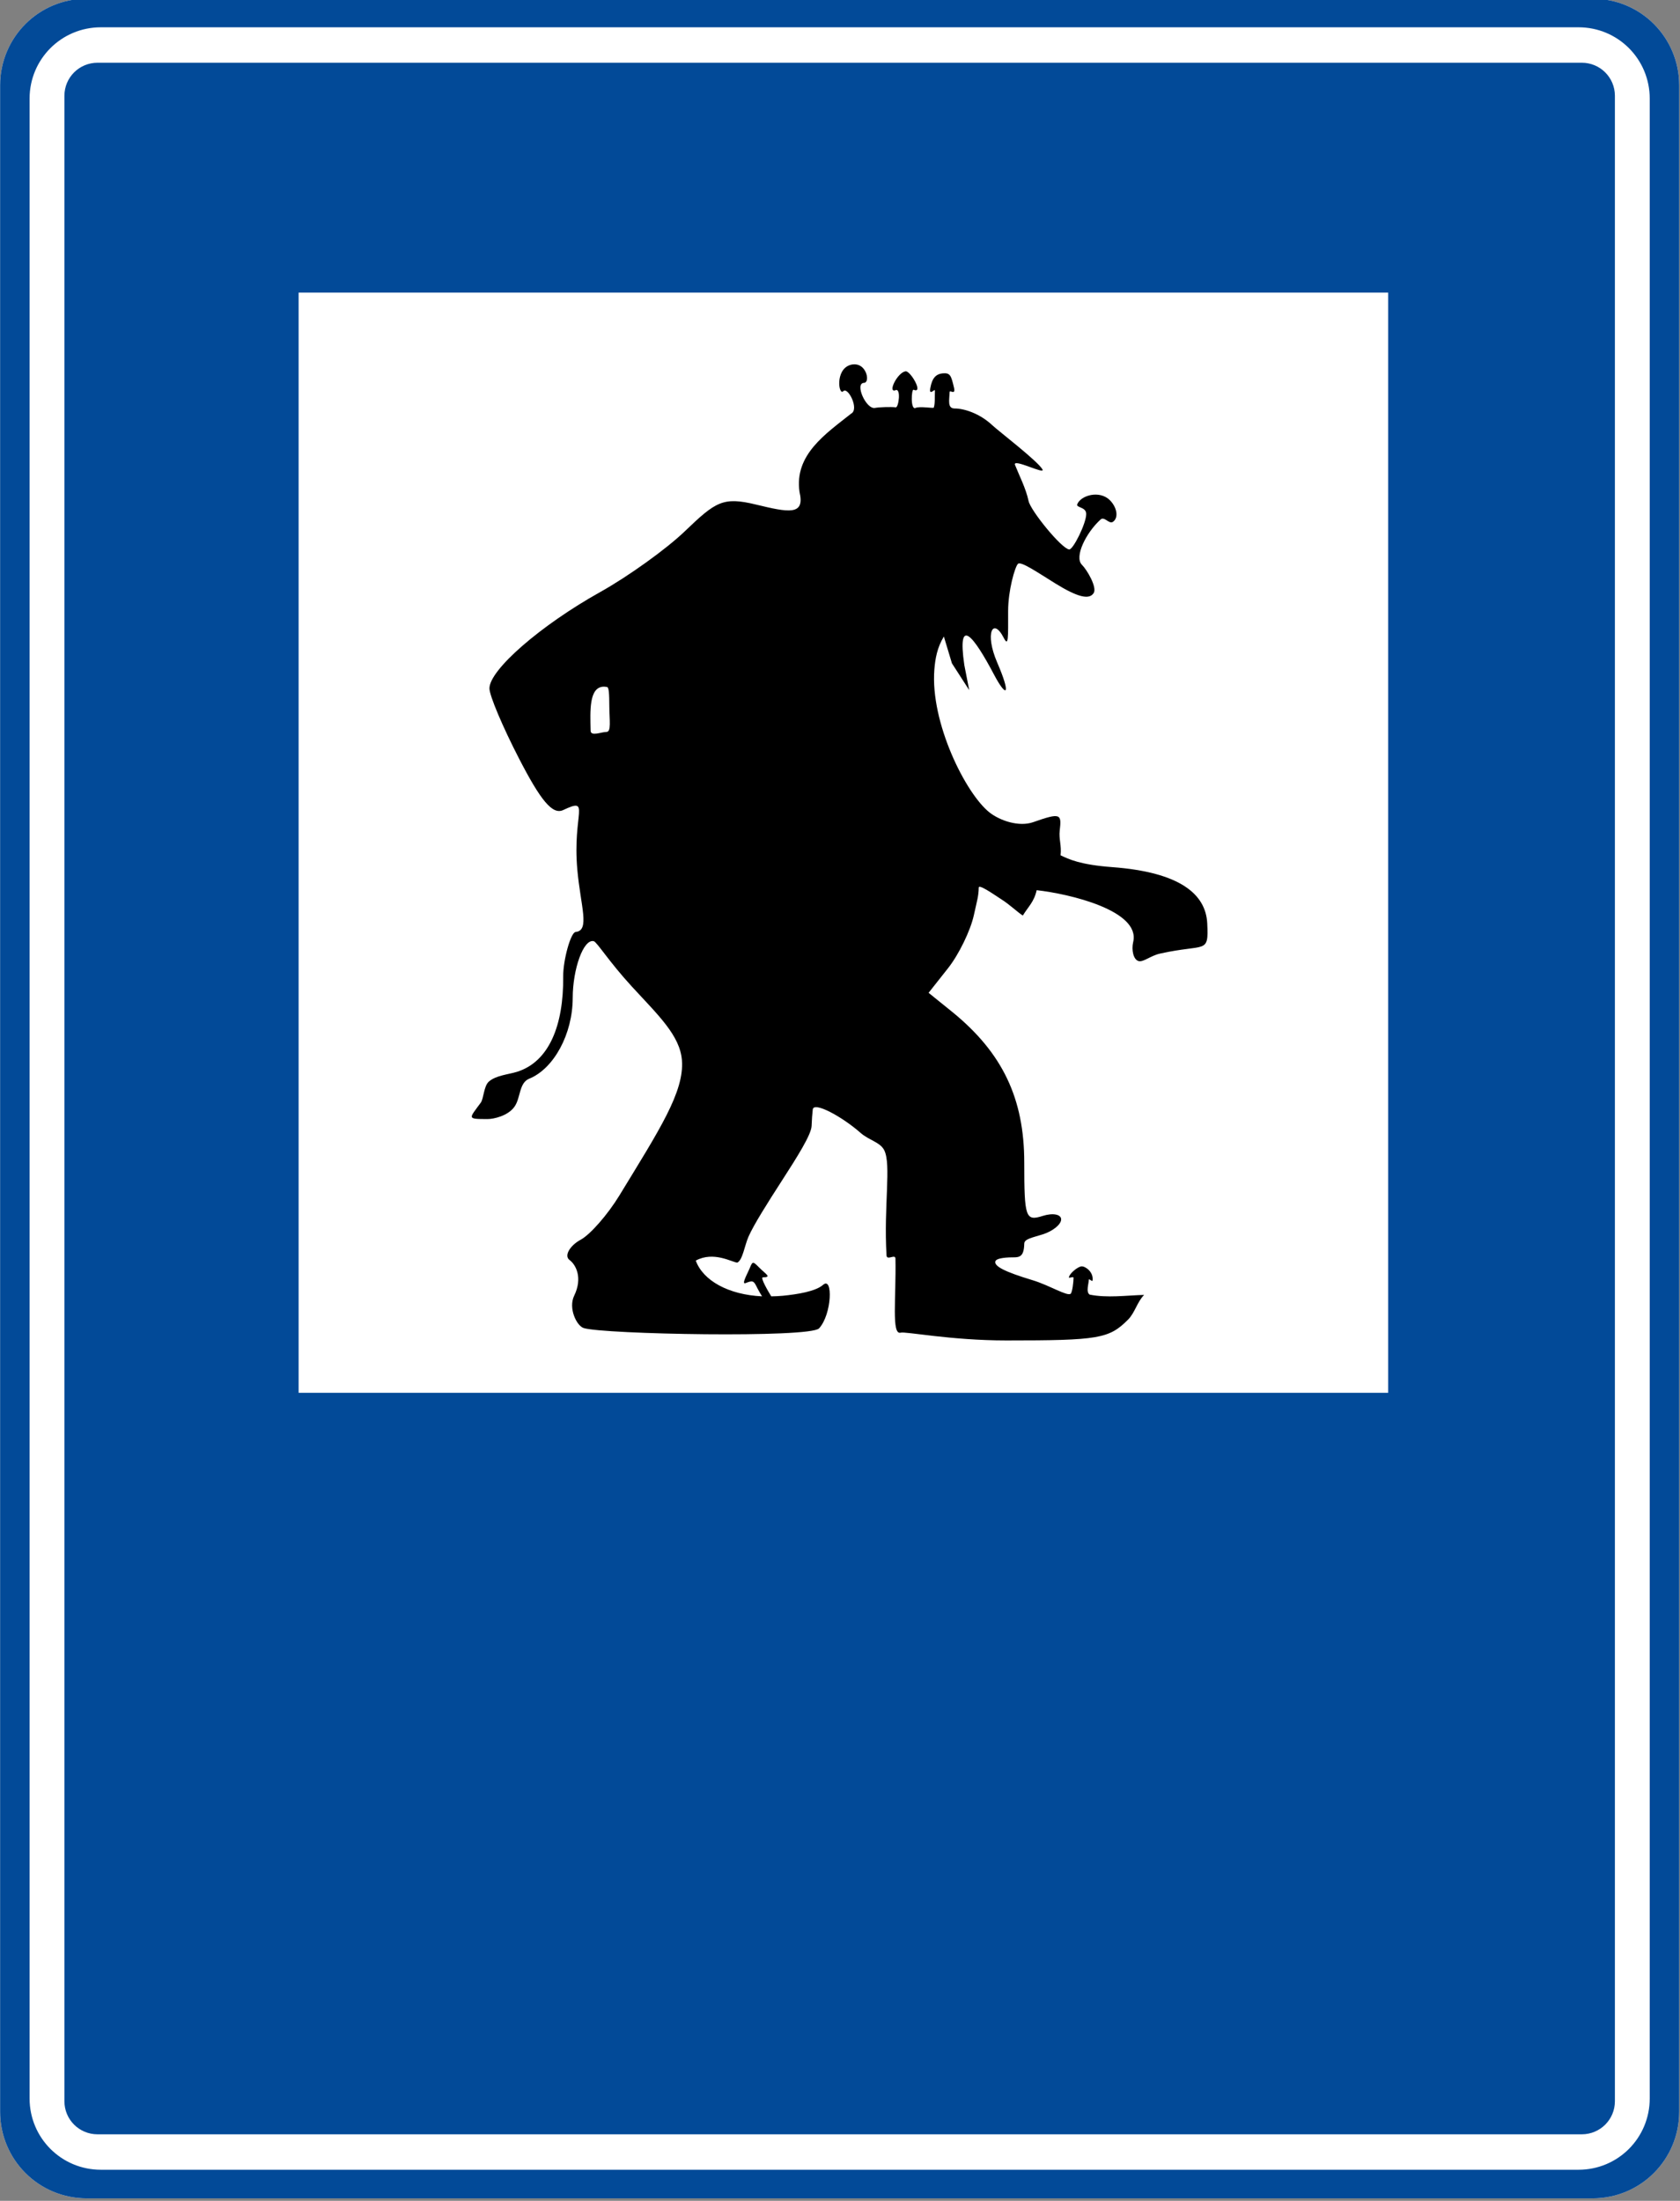
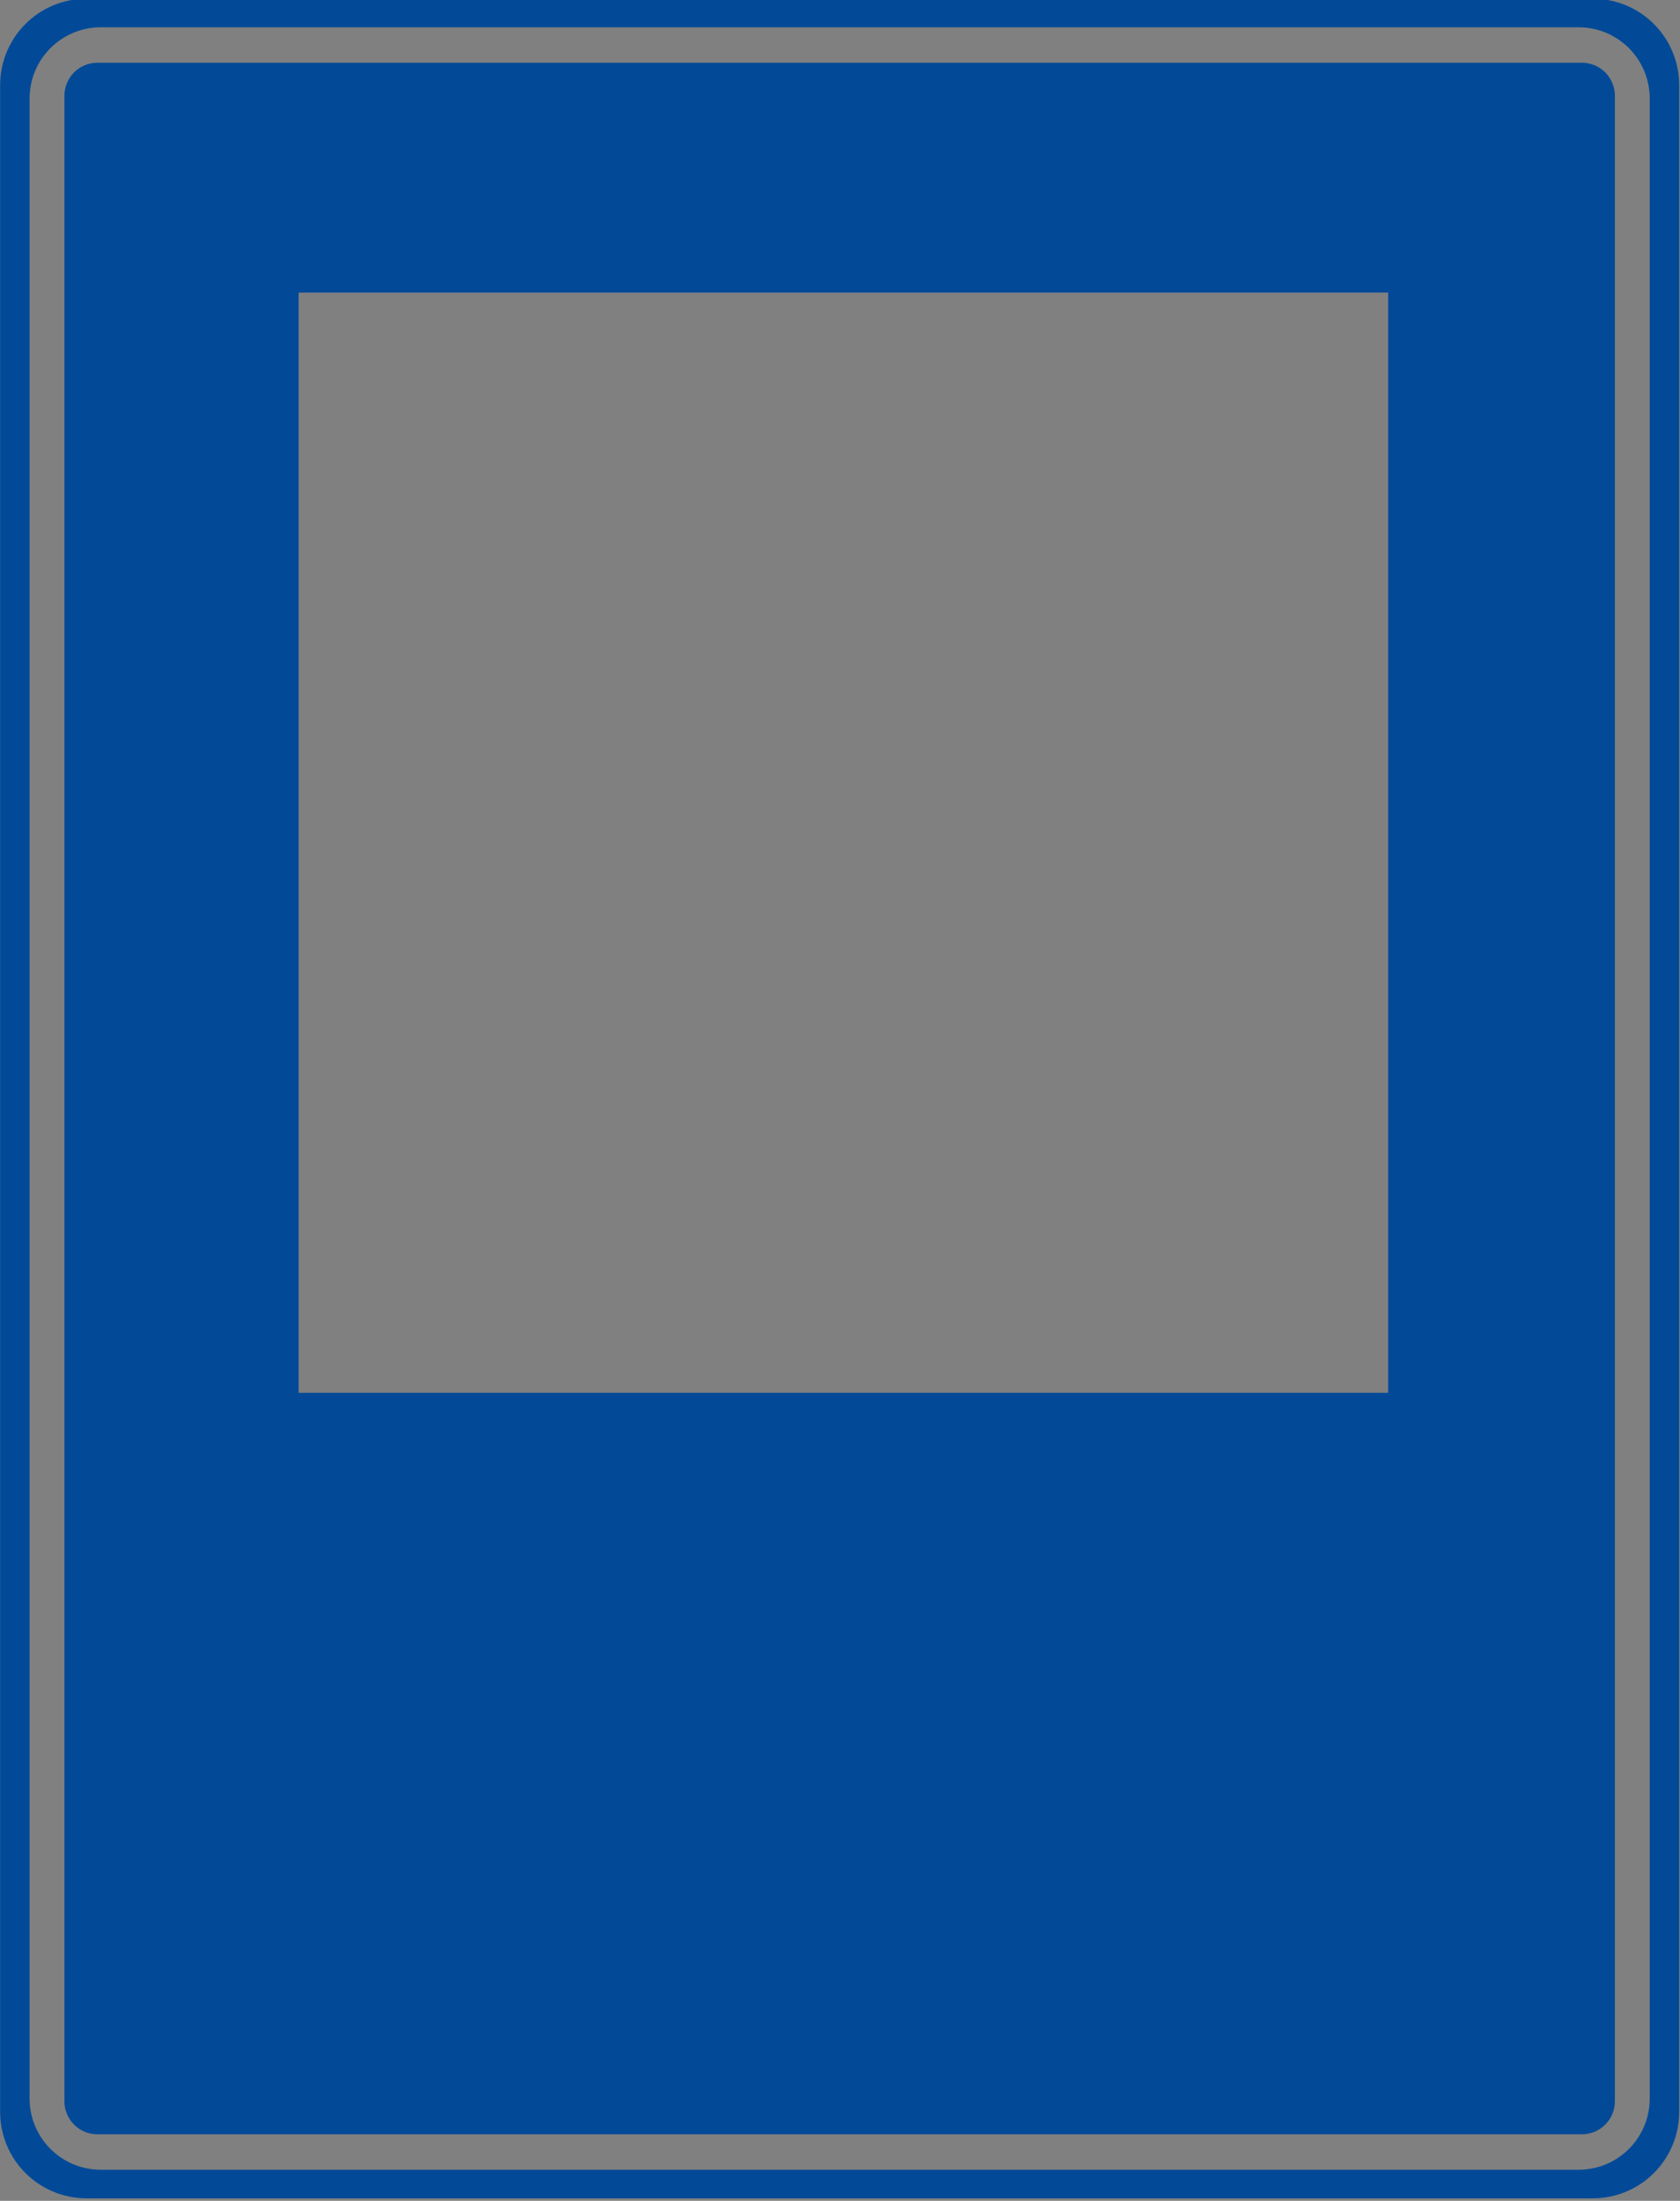
<svg xmlns="http://www.w3.org/2000/svg" xmlns:ns1="http://www.inkscape.org/namespaces/inkscape" xmlns:ns2="http://sodipodi.sourceforge.net/DTD/sodipodi-0.dtd" width="610.919" height="800" id="svg3159" version="1.1" ns1:version="0.48.4 r9939" ns2:docname="Знак троллить здесь.svg">
  <rect width="100%" height="100%" fill="#808080" stroke="none" />
  <defs id="defs3161" />
  <ns2:namedview id="base" pagecolor="#ffffff" bordercolor="#666666" borderopacity="1.0" ns1:pageopacity="0.0" ns1:pageshadow="2" ns1:zoom="1.979899" ns1:cx="-1.9985499" ns1:cy="200.0903" ns1:document-units="px" ns1:current-layer="layer1" showgrid="false" fit-margin-top="0" fit-margin-left="0" fit-margin-right="0" fit-margin-bottom="0" ns1:window-width="1920" ns1:window-height="1018" ns1:window-x="-8" ns1:window-y="-8" ns1:window-maximized="1" />
  <g ns1:label="Layer 1" ns1:groupmode="layer" id="layer1" transform="translate(-374.286,202.402)">
    <g id="g2587" transform="matrix(0.866,0,0,0.866,454.067,-1060.679)" ns1:export-filename="E:\_Закачалось\!!Нульчан\Троллить здесь.png" ns1:export-xdpi="90" ns1:export-ydpi="90">
      <g id="g2536" ns1:label="Layer 1" transform="translate(-114.696,925.649)">
        <g transform="translate(-1313.465,-295.182)" id="g2538">
-           <path ns1:connector-curvature="0" ns2:nodetypes="ccccccccccc" style="fill:#ffffff;fill-opacity:1;stroke:none" d="m 1372.429,360.071 c -20.147,0 -36.344,16.229 -36.344,36.375 l 0,850.531 c 0,20.146 16.197,36.375 36.344,36.375 l 632.375,0 c 20.146,0 36.344,-16.229 36.344,-36.375 l 0,-850.531 c 0,-20.146 -16.197,-36.375 -36.344,-36.375 l -632.375,0 z m 5.969,911.281 0,0 z" id="path2540" />
          <path ns1:connector-curvature="0" id="path2542" d="m 1372.428,360.071 c -20.146,0 -36.344,16.229 -36.344,36.375 l 0,850.531 c 0,20.146 16.197,36.375 36.344,36.375 l 632.375,0 c 20.147,0 36.344,-16.229 36.344,-36.375 l 0,-850.531 c 0,-20.146 -16.197,-36.375 -36.344,-36.375 l -632.375,0 z m 5.969,12 620.469,0 c 16.585,0 29.906,13.352 29.906,29.938 l 0,839.406 c 0,16.585 -13.321,29.938 -29.906,29.938 l -620.469,0 c -16.585,0 -29.938,-13.352 -29.938,-29.938 l 0,-839.406 c 0,-16.585 13.352,-29.938 29.938,-29.938 z m -1.406,14.875 c -7.695,0 -13.906,6.18 -13.906,13.875 l 0,841.781 c 0,7.695 6.211,13.875 13.906,13.875 l 623.25,0 c 7.695,0 13.906,-6.18 13.906,-13.875 l 0,-841.781 c 0,-7.695 -6.211,-13.875 -13.906,-13.875 l -623.25,0 z m 84.438,96.5 457.5,0 0,461.781 -457.5,0 0,-461.781 z" style="fill:#024a98;fill-opacity:1;stroke:none" />
        </g>
      </g>
-       <path ns1:connector-curvature="0" ns2:nodetypes="cssscscssssssssssssssssssssssssssccccsssscssssscccsssccssssssssssssssccssssssssssscccsssssscsssssssssssssssssssssssssssccsscccsssc" id="path3286" d="m 267.187,1144.032 c 4.777,0.436 6.011,7.659 3.509,7.744 -4.085,0.138 0.874,11.252 4.598,10.527 1.592,-0.311 6.679,-0.518 8.712,-0.242 1.247,0.169 2.358,-8.538 -0.242,-7.139 -3.196,0.957 0.987,-7.486 4.356,-7.986 2.058,-0.305 7.734,9.554 3.388,7.744 -0.922,-0.471 -1.403,8.72 0.847,7.623 1.605,-0.782 7.506,0.248 7.623,-0.121 0.593,-1.867 0.374,-4.376 0.484,-7.138 0.042,-1.064 -2.587,2.527 -1.936,-1.089 0.733,-4.074 2.26,-5.913 5.324,-6.171 3.091,-0.26 3.444,1.084 4.598,5.929 0.841,3.533 -1.782,0.831 -1.815,1.936 -0.103,3.407 -1.061,6.904 2.178,6.897 3.811,-0.01 10.412,2.009 15.73,7.018 2.516,2.37 18.963,14.941 21.054,18.512 1.483,2.534 -12.718,-4.908 -11.495,-1.815 1.701,4.301 4.574,9.828 5.687,15.125 0.848,4.035 13.861,20.035 17.061,20.328 1.611,0.147 7.139,-10.884 7.139,-14.883 5e-5,-3.065 -4.376,-2.561 -3.751,-4.114 1.523,-3.785 9.417,-5.949 13.673,-1.694 2.979,2.98 3.795,7.315 1.331,9.075 -1.64,1.171 -3.609,-2.409 -5.203,-0.968 -6.125,5.539 -11.163,15.699 -7.865,18.997 2.217,2.218 6.435,9.473 4.961,11.858 -1.847,2.989 -6.822,1.736 -16.093,-3.993 -7.397,-4.572 -14.487,-9.471 -15.73,-8.228 -1.243,1.243 -4.114,11.073 -4.114,19.843 -5e-5,11.099 0.194,15.187 -1.815,11.253 -4.547,-8.906 -8.118,-2.079 -2.783,10.285 6.046,14.012 3.925,15.045 -1.331,5.082 -8.533,-16.177 -15.546,-25.101 -12.463,-3.993 0.686,3.509 1.371,7.018 2.057,10.527 -2.426,-3.751 -4.833,-7.502 -7.26,-11.253 -1.123,-3.751 -2.265,-7.502 -3.388,-11.253 -2.81,4.642 -3.631,9.281 -3.993,13.915 -1.738,22.221 13.162,52.004 23.111,59.894 4.458,3.535 12.484,6.194 18.392,4.114 11.706,-4.121 11.949,-3.428 11.132,3.63 -0.398,3.438 0.834,6.175 0.363,10.285 3.557,1.676 8.222,3.963 21.659,4.96 28.686,2.129 39.334,11.47 39.929,23.595 0.635,13.19 -0.647,8.409 -19.844,12.704 -3.946,0.883 -6.982,3.663 -8.954,3.146 -2.22,-0.582 -3.089,-4.709 -2.299,-7.986 3.197,-13.259 -26.948,-20.284 -40.534,-21.779 -1.049,4.893 -3.559,6.952 -5.808,10.648 -2.466,-1.587 -5.375,-4.508 -8.954,-6.776 -3.8,-2.49 -9.537,-6.471 -9.559,-4.961 -0.053,3.608 -0.685,5.371 -2.057,11.616 -1.407,6.406 -6.259,16.41 -10.769,22.143 -2.743,3.468 -5.485,6.937 -8.228,10.405 3.348,2.702 6.695,5.405 10.043,8.107 21.027,17.149 30.128,36.297 30.128,63.161 0,23.126 0.548,24.668 7.744,22.384 4.259,-1.352 7.744,-0.677 7.744,1.452 0,2.13 -3.485,4.94 -7.744,6.292 -4.259,1.352 -7.707,1.886 -7.744,3.872 -0.122,6.753 -2.92,5.601 -6.534,5.808 -3.529,0.202 -5.269,0.75 -5.566,1.573 -0.748,2.072 3.877,4.449 15.609,7.986 6.969,2.1 14.545,6.857 15.972,5.686 0.71,-0.581 1.21,-5.125 1.21,-6.654 5e-5,-0.836 -2.021,0.367 -1.936,-0.242 0.229,-1.64 3.773,-4.526 5.324,-4.598 1.596,-0.074 5.089,2.367 4.598,5.928 -0.103,0.744 -1.573,-1.079 -1.573,-0.242 0,1.506 -1.318,5.077 0.363,6.171 7.433,1.489 15.311,0.327 22.869,0.121 -2.904,2.904 -3.872,7.502 -6.776,10.405 -7.973,7.973 -12.292,8.712 -51.061,8.712 -23.299,0 -42.33,-3.841 -44.406,-3.267 -3.92,1.082 -1.85,-14.583 -2.178,-31.097 -0.042,-2.095 -3.616,0.996 -3.751,-1.331 -1.217,-20.964 2.069,-38.138 -0.968,-44.164 -1.7,-3.373 -6.419,-4.177 -9.922,-7.26 -7.814,-6.878 -19.729,-13.327 -20.086,-9.801 -0.278,2.747 -0.324,3.345 -0.484,6.897 -0.167,3.727 -6.163,13.165 -12.342,22.748 -6.179,9.583 -11.946,18.686 -14.157,23.716 -1.639,3.73 -2.471,9.901 -4.719,10.889 -2.212,-0.163 -9.951,-4.921 -17.424,-0.847 3.083,8.436 13.77,14.332 27.829,15.003 -0.587,-1.012 -1.241,-1.998 -1.815,-3.146 -0.163,-0.326 -0.321,-0.642 -0.484,-0.968 -1.219,-2.438 -1.671,-2.623 -4.598,-1.452 -1.964,0.785 0.908,-4.207 1.694,-6.171 1.282,-3.205 1.401,-2.955 4.114,-0.242 2.66,2.66 5.318,3.993 1.452,3.993 -1.266,0 2.387,6.202 3.509,7.986 1.595,-0.032 3.178,-0.075 4.84,-0.242 6.215,-0.625 13.751,-1.81 16.94,-4.598 4.188,-3.662 3.708,12.356 -1.694,18.27 -3.772,4.13 -90.594,2.507 -98.855,-0.121 -2.957,-0.94 -6.521,-8.338 -3.993,-13.552 3.706,-7.643 0.65,-13.106 -1.936,-15.004 -2.479,-1.818 0.324,-6.182 4.598,-8.47 4.076,-2.181 11.431,-10.593 16.335,-18.633 16.727,-27.43 27.293,-43.498 26.256,-56.748 -0.813,-10.401 -9.93,-18.887 -21.054,-30.975 -9.569,-10.4 -14.63,-18.655 -15.972,-18.997 -4.298,-1.096 -8.809,11.619 -8.833,23.836 -0.029,15.168 -7.944,29.692 -18.271,33.879 -4.317,1.75 -3.554,8.025 -6.171,11.737 -2.756,3.907 -8.796,5.203 -11.253,5.203 -8.924,0 -7.871,-0.081 -2.904,-6.897 1.232,-1.691 1.242,-6.952 3.388,-8.833 3.004,-2.633 8.282,-2.987 11.858,-4.114 13.344,-4.207 19.552,-19.297 19.36,-40.05 -0.063,-6.78 3.151,-18.445 5.203,-18.633 6.145,-0.564 2.087,-10.886 0.726,-26.135 -2.116,-23.709 5.91,-30.631 -5.929,-25.047 -4.518,2.131 -9.49,-4.05 -18.634,-21.779 -6.758,-13.103 -12.342,-26.266 -12.342,-29.281 0,-7.789 21.54,-26.507 46.463,-40.413 11.713,-6.535 27.728,-18.008 35.573,-25.53 12.916,-12.386 15.965,-14.583 29.765,-11.253 13.793,3.328 20.825,4.816 18.392,-5.324 -2.199,-15.531 10.841,-24.218 21.659,-32.791 3.591,-1.845 -1.347,-11.459 -3.267,-9.438 -1.918,2.019 -3.555,-8.991 2.904,-11.011 0.821,-0.257 1.617,-0.304 2.299,-0.242 z m -105.873,135.275 c -6.205,0.205 -5.601,10.394 -5.445,18.391 -0.033,2.662 4.525,0.605 6.655,0.605 2.13,0 1.243,-4.912 1.21,-10.769 -0.029,-5.186 -0.124,-8.17 -1.089,-8.107 -0.476,-0.079 -0.917,-0.135 -1.331,-0.121 z" style="fill:#000000;stroke:none" />
    </g>
  </g>
</svg>